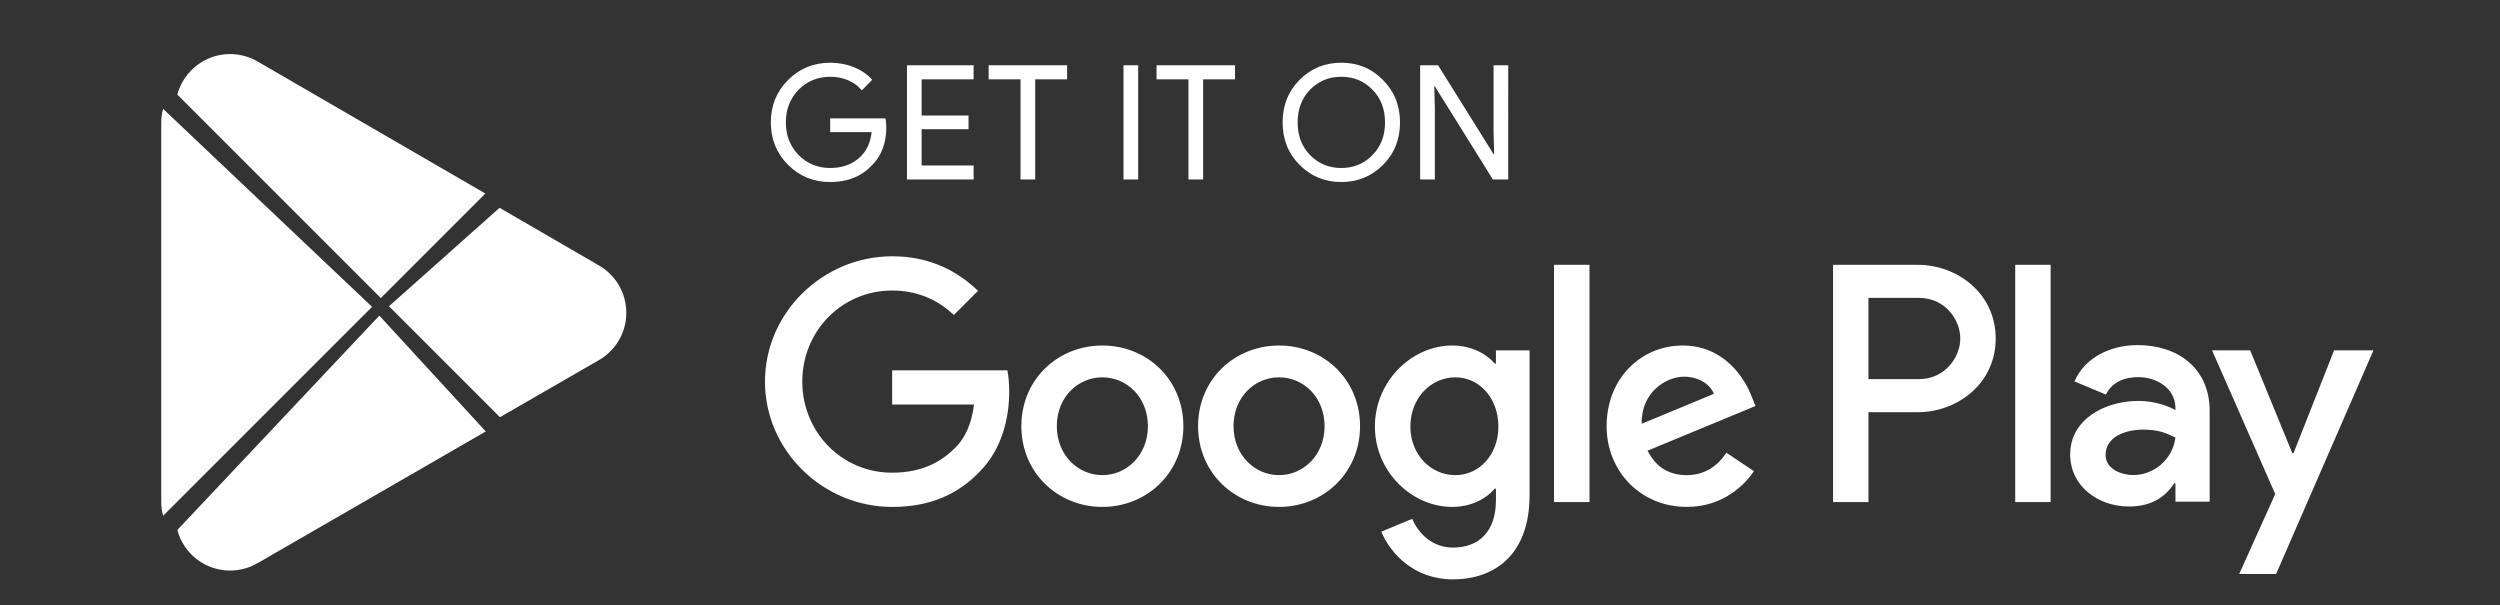
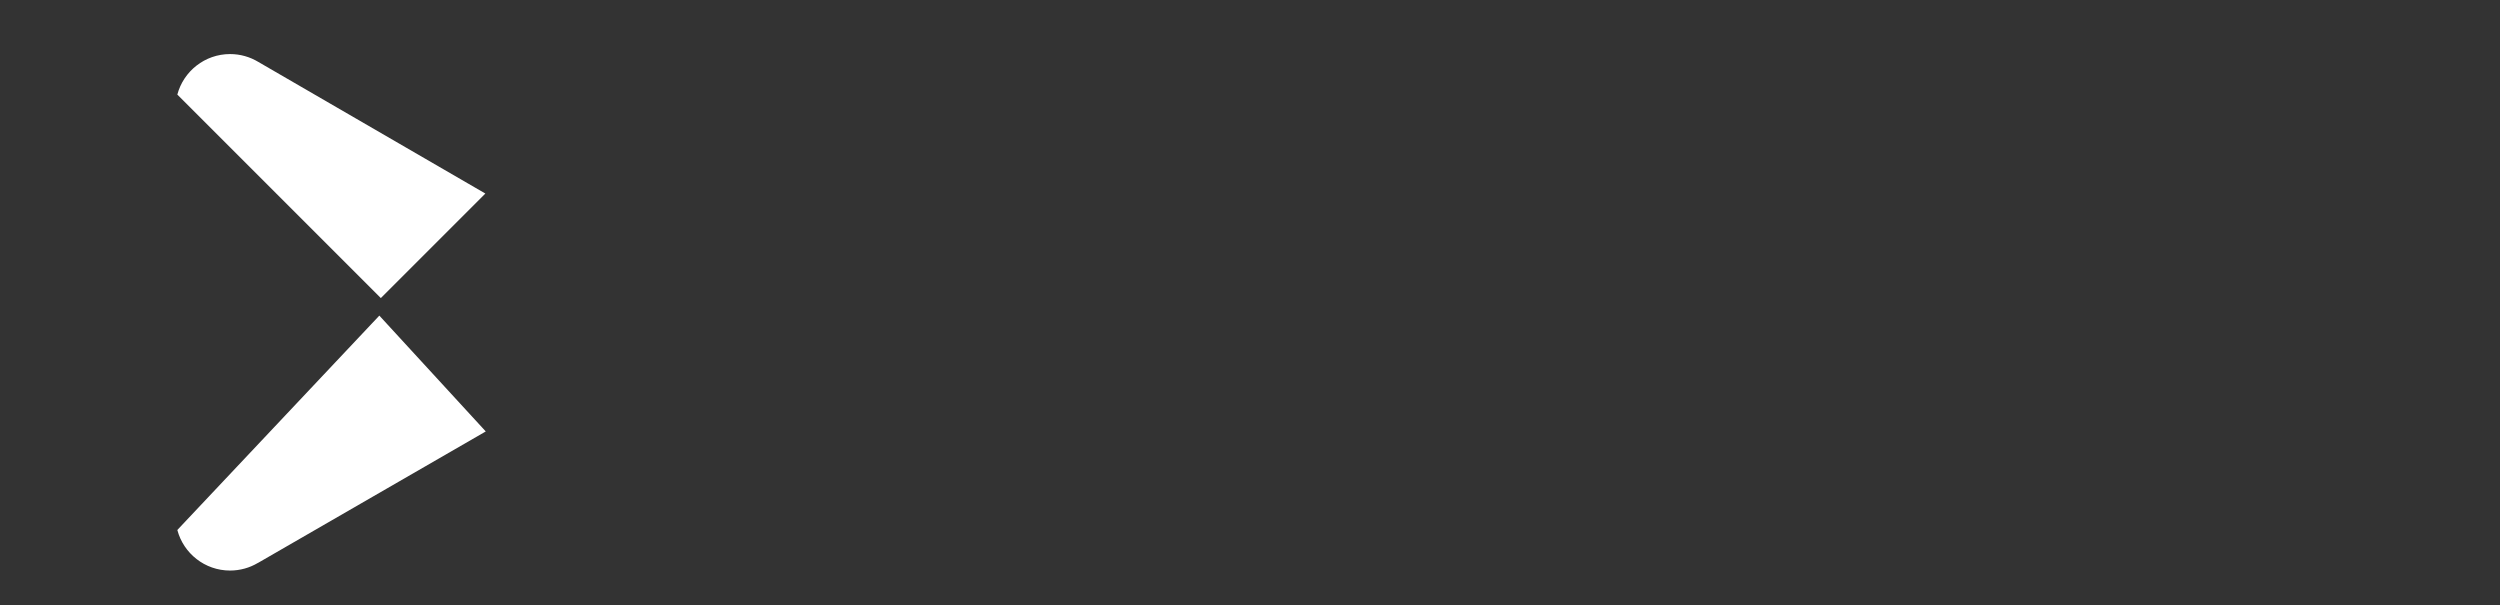
<svg xmlns="http://www.w3.org/2000/svg" version="1.1" id="Layer_1" x="0px" y="0px" width="159.667px" height="38.667px" viewBox="0 0 159.667 38.667" enable-background="new 0 0 159.667 38.667" xml:space="preserve">
  <rect x="0" y="0" width="159.667" height="38.667" fill="#333333" stroke="none" />
-   <path id="path35" fill="#FFFFFF" d="M128.706,32.064h2.261v-15.15h-2.261V32.064z M149.072,22.373l-2.592,6.566h-0.078l-2.69-6.566  h-2.435l4.034,9.178l-2.301,5.107h2.357l6.219-14.285H149.072z M136.248,30.341c-0.739,0-1.771-0.37-1.771-1.286  c0-1.169,1.286-1.617,2.396-1.617c0.995,0,1.464,0.216,2.066,0.508C138.763,29.349,137.553,30.341,136.248,30.341L136.248,30.341z   M136.522,22.04c-1.639,0-3.333,0.721-4.034,2.319l2.008,0.839c0.428-0.839,1.227-1.112,2.064-1.112c1.17,0,2.36,0.701,2.378,1.949  v0.156c-0.409-0.233-1.286-0.585-2.359-0.585c-2.164,0-4.364,1.188-4.364,3.412c0,2.026,1.773,3.33,3.762,3.33  c1.519,0,2.359-0.682,2.883-1.479h0.079v1.169h2.185V26.23C141.123,23.54,139.113,22.04,136.522,22.04z M122.546,24.215h-3.215  v-5.192h3.215c1.691,0,2.652,1.399,2.652,2.597C125.199,22.792,124.238,24.215,122.546,24.215z M122.489,16.914h-5.418v15.15h2.261  v-5.738h3.157c2.505,0,4.97-1.815,4.97-4.706C127.458,18.73,124.994,16.914,122.489,16.914L122.489,16.914z M92.946,30.345  c-1.563,0-2.87-1.308-2.87-3.105c0-1.814,1.308-3.141,2.87-3.141c1.54,0,2.751,1.326,2.751,3.141  C95.697,29.038,94.486,30.345,92.946,30.345z M95.541,23.218h-0.076c-0.509-0.604-1.484-1.151-2.713-1.151  c-2.577,0-4.941,2.265-4.941,5.173c0,2.891,2.364,5.135,4.941,5.135c1.229,0,2.204-0.546,2.713-1.171h0.076v0.74  c0,1.974-1.055,3.028-2.75,3.028c-1.388,0-2.246-0.997-2.599-1.835l-1.971,0.818c0.565,1.367,2.069,3.047,4.569,3.047  c2.655,0,4.898-1.563,4.898-5.369V22.38h-2.148V23.218z M99.25,32.064h2.265V16.912H99.25V32.064z M104.853,27.065  c-0.057-1.993,1.545-3.007,2.694-3.007c0.899,0,1.659,0.449,1.914,1.094L104.853,27.065z M111.881,25.346  c-0.429-1.15-1.735-3.279-4.412-3.279c-2.655,0-4.859,2.089-4.859,5.153c0,2.891,2.187,5.154,5.113,5.154  c2.36,0,3.729-1.444,4.298-2.283l-1.759-1.172c-0.586,0.859-1.388,1.426-2.539,1.426s-1.973-0.527-2.496-1.562l6.89-2.852  L111.881,25.346z M56.979,23.65v2.186h5.23c-0.155,1.229-0.565,2.127-1.19,2.752c-0.762,0.763-1.952,1.602-4.04,1.602  c-3.222,0-5.74-2.598-5.74-5.818c0-3.22,2.518-5.817,5.74-5.817c1.737,0,3.005,0.683,3.943,1.561l1.542-1.542  c-1.309-1.248-3.044-2.205-5.485-2.205c-4.413,0-8.122,3.591-8.122,8.003c0,4.413,3.709,8.004,8.122,8.004  c2.381,0,4.177-0.78,5.582-2.244c1.446-1.444,1.894-3.476,1.894-5.116c0-0.505-0.039-0.974-0.117-1.364H56.979z M70.404,30.345  c-1.562,0-2.909-1.289-2.909-3.125c0-1.854,1.348-3.121,2.909-3.121c1.562,0,2.91,1.267,2.91,3.121  C73.313,29.056,71.966,30.345,70.404,30.345z M70.404,22.067c-2.851,0-5.173,2.168-5.173,5.153c0,2.969,2.322,5.154,5.173,5.154  s5.175-2.186,5.175-5.154C75.579,24.235,73.254,22.067,70.404,22.067z M81.691,30.345c-1.563,0-2.91-1.289-2.91-3.125  c0-1.854,1.348-3.121,2.91-3.121c1.561,0,2.906,1.267,2.906,3.121C84.597,29.056,83.251,30.345,81.691,30.345z M81.691,22.067  c-2.852,0-5.174,2.168-5.174,5.153c0,2.969,2.322,5.154,5.174,5.154c2.85,0,5.171-2.186,5.171-5.154  C86.862,24.235,84.541,22.067,81.691,22.067" />
  <path id="path37" fill="#FFFFFF" d="M24.227,20.157L11.326,33.848c0.002,0.003,0.002,0.007,0.002,0.008  c0.395,1.487,1.753,2.583,3.364,2.583c0.645,0,1.25-0.175,1.768-0.481l0.043-0.021l14.521-8.382L24.227,20.157" />
-   <path id="path39" fill="#FFFFFF" d="M38.186,16.915l-0.011-0.007l-6.27-3.635l-7.063,6.286l7.086,7.086l6.237-3.597  c1.094-0.592,1.835-1.743,1.835-3.072C40.001,18.656,39.269,17.509,38.186,16.915" />
-   <path id="path41" fill="#FFFFFF" d="M10.415,6.952c-0.076,0.285-0.117,0.584-0.117,0.897v24.195c0,0.311,0.04,0.61,0.12,0.896  l13.345-13.342L10.417,6.952" />
  <path id="path43" fill="#FFFFFF" d="M24.322,19.037l6.676-6.676L16.495,3.953c-0.527-0.317-1.144-0.5-1.802-0.5  c-1.611,0-2.971,1.098-3.367,2.586c0,0,0,0.002,0,0.003L24.322,19.037" />
-   <path id="path33" fill="#FFFFFF" d="M56.555,7.562h-3.534v0.875h2.648c-0.073,0.715-0.356,1.275-0.835,1.682  c-0.478,0.406-1.091,0.611-1.813,0.611c-0.794,0-1.467-0.277-2.017-0.826c-0.54-0.56-0.815-1.254-0.815-2.088  c0-0.835,0.275-1.528,0.815-2.089c0.55-0.548,1.223-0.824,2.017-0.824c0.406,0,0.795,0.072,1.149,0.225  c0.357,0.153,0.643,0.366,0.867,0.643l0.67-0.672c-0.304-0.347-0.69-0.613-1.169-0.805c-0.48-0.194-0.979-0.287-1.518-0.287  c-1.061,0-1.957,0.368-2.689,1.101c-0.733,0.734-1.101,1.639-1.101,2.709c0,1.069,0.368,1.977,1.101,2.709  c0.733,0.732,1.629,1.101,2.689,1.101c1.111,0,1.997-0.356,2.678-1.079c0.601-0.601,0.907-1.417,0.907-2.434  C56.606,7.938,56.585,7.756,56.555,7.562L56.555,7.562z M57.924,4.168v7.294h4.257v-0.896h-3.32V8.252h2.996V7.378h-2.996V5.066  h3.32V4.168H57.924z M68.153,5.066V4.168h-5.011v0.898h2.036v6.396h0.937V5.066H68.153z M72.691,4.168h-0.938v7.294h0.938V4.168z   M78.876,5.066V4.168h-5.011v0.898h2.037v6.396h0.937V5.066H78.876z M88.335,5.119c-0.724-0.745-1.613-1.113-2.669-1.113  c-1.06,0-1.945,0.368-2.671,1.099c-0.721,0.725-1.078,1.631-1.078,2.71c0,1.079,0.357,1.987,1.078,2.709  c0.726,0.732,1.611,1.101,2.671,1.101c1.048,0,1.945-0.368,2.669-1.101c0.723-0.722,1.079-1.63,1.079-2.709  C89.415,6.746,89.058,5.841,88.335,5.119z M83.668,5.727c0.54-0.548,1.202-0.824,1.998-0.824c0.793,0,1.454,0.275,1.986,0.824  c0.539,0.54,0.805,1.244,0.805,2.089c0,0.846-0.266,1.549-0.805,2.088c-0.532,0.549-1.193,0.826-1.986,0.826  c-0.796,0-1.458-0.277-1.998-0.826c-0.528-0.551-0.793-1.242-0.793-2.088C82.875,6.971,83.14,6.279,83.668,5.727z M91.639,6.92  L91.6,5.514h0.039l3.708,5.949h0.978V4.168h-0.936v4.269l0.04,1.407h-0.04l-3.543-5.675h-1.145v7.294h0.938V6.92z" />
</svg>